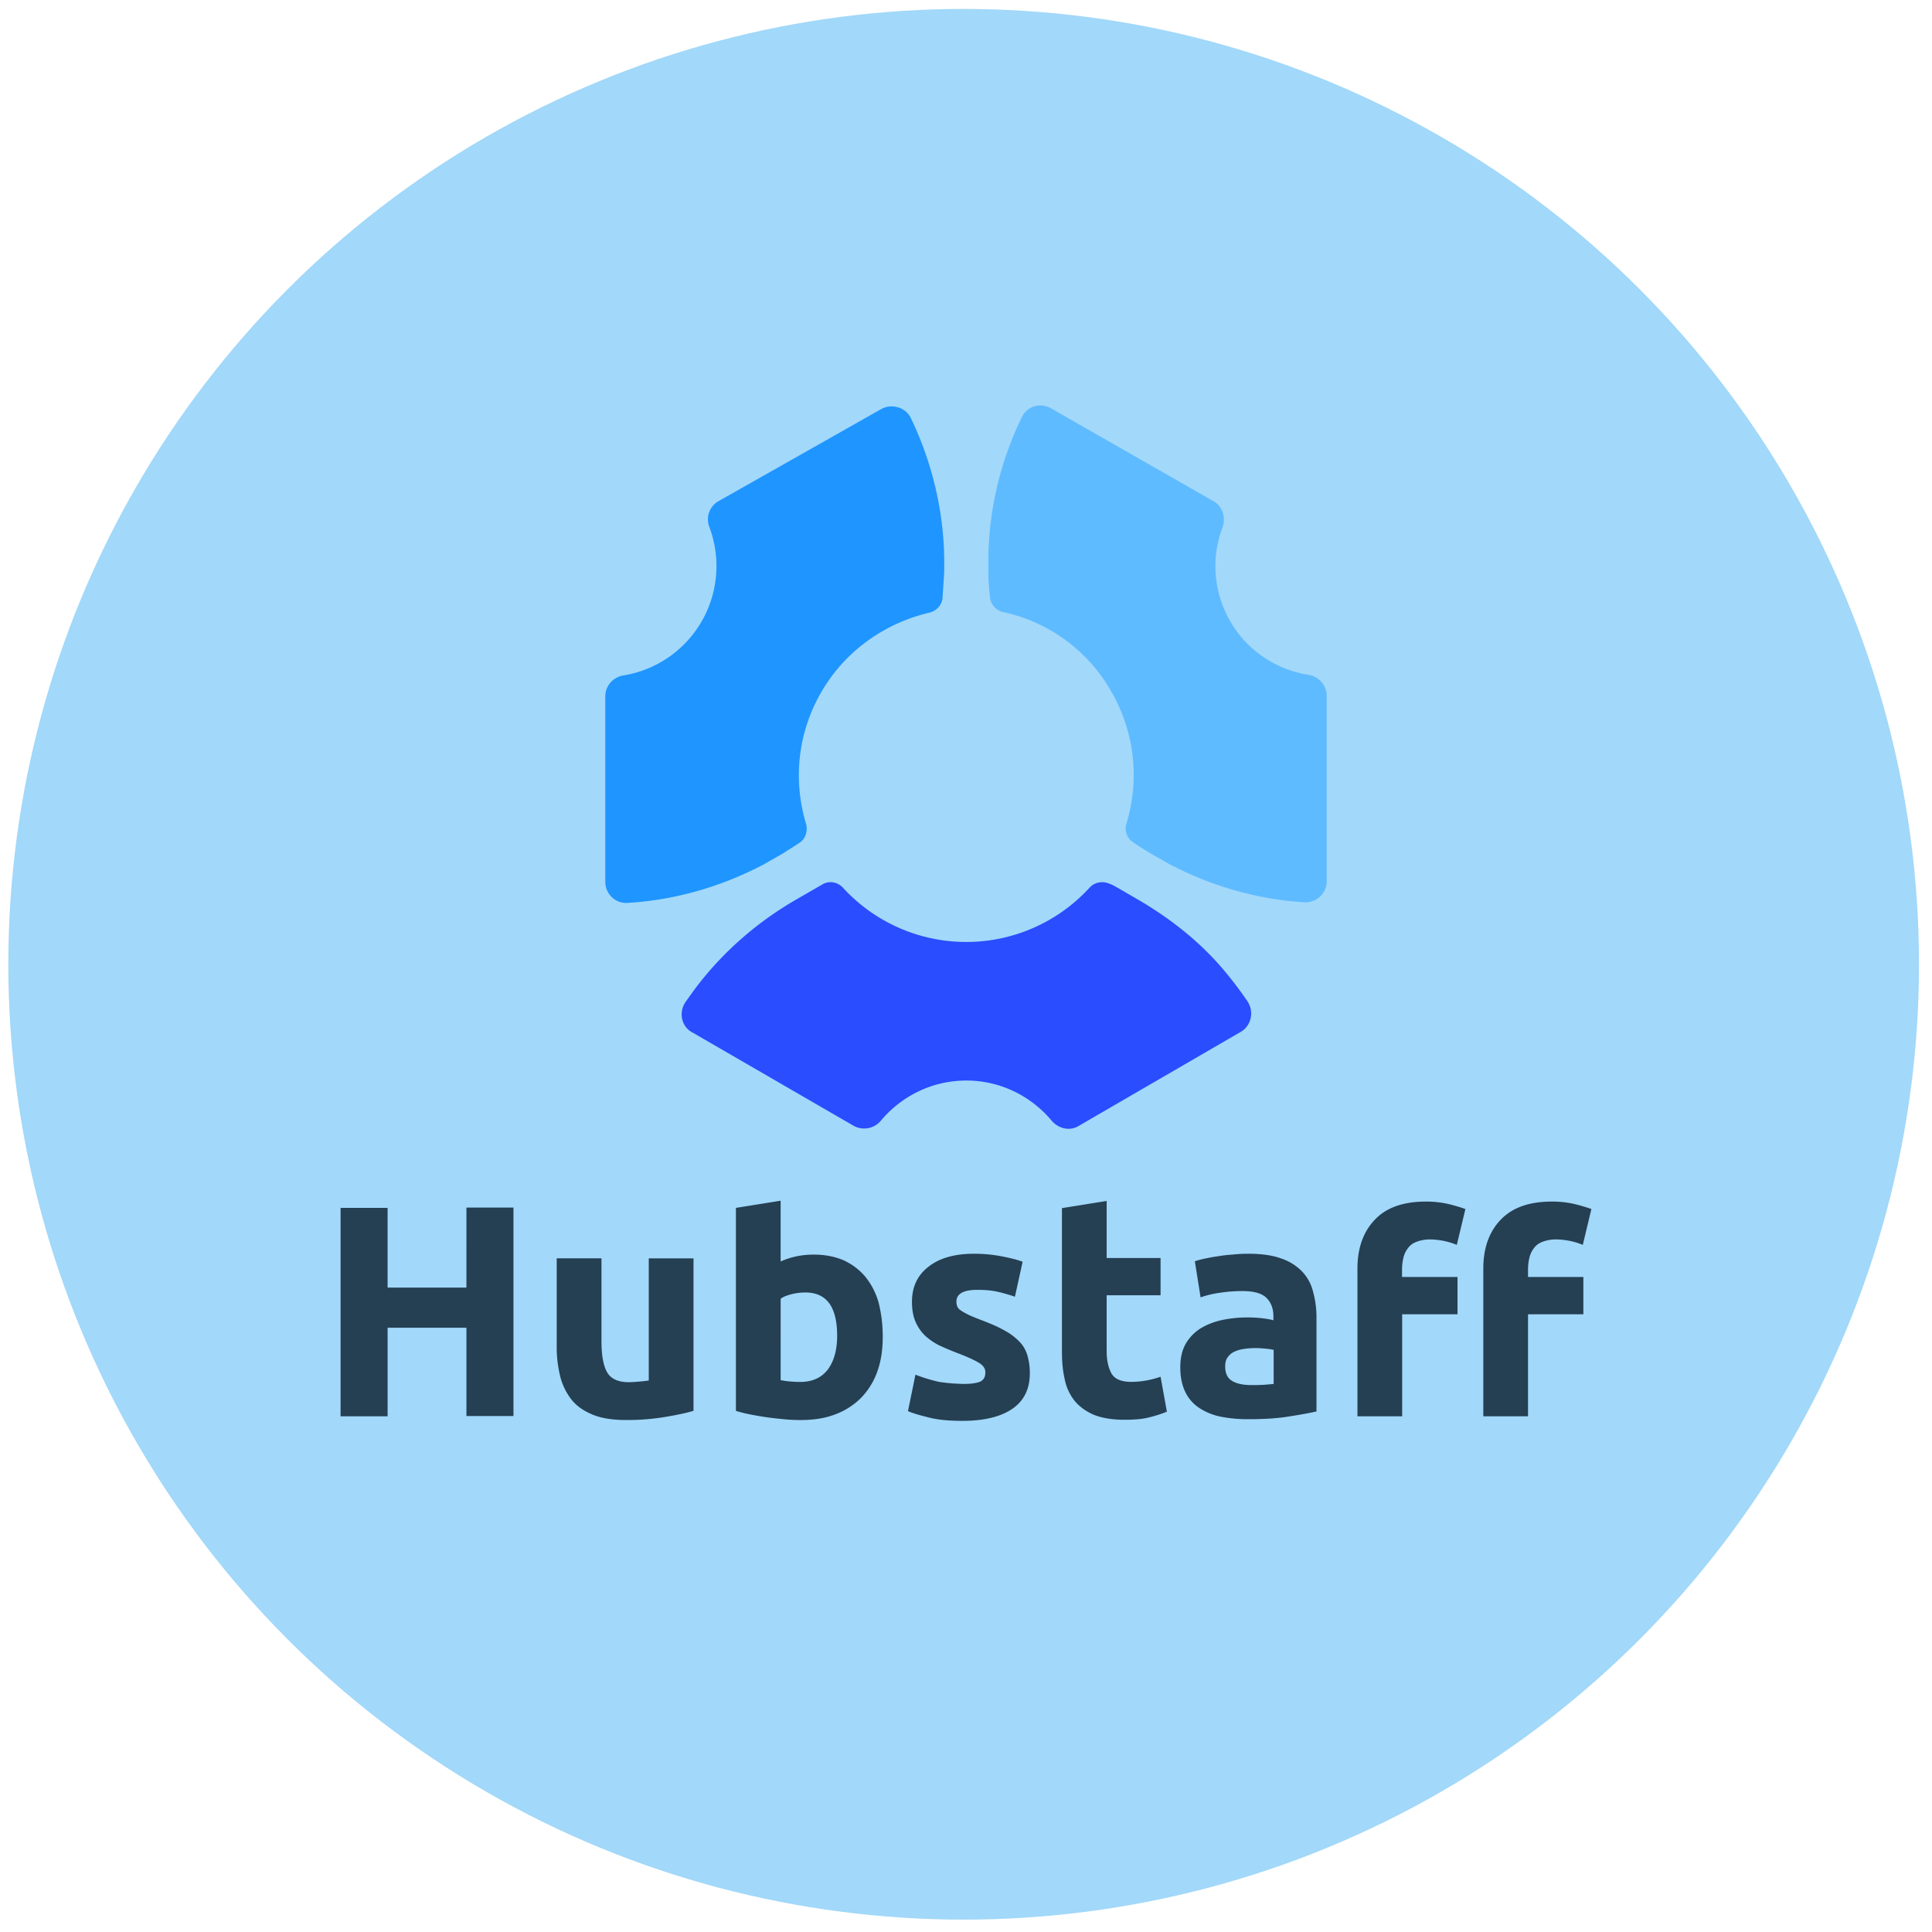
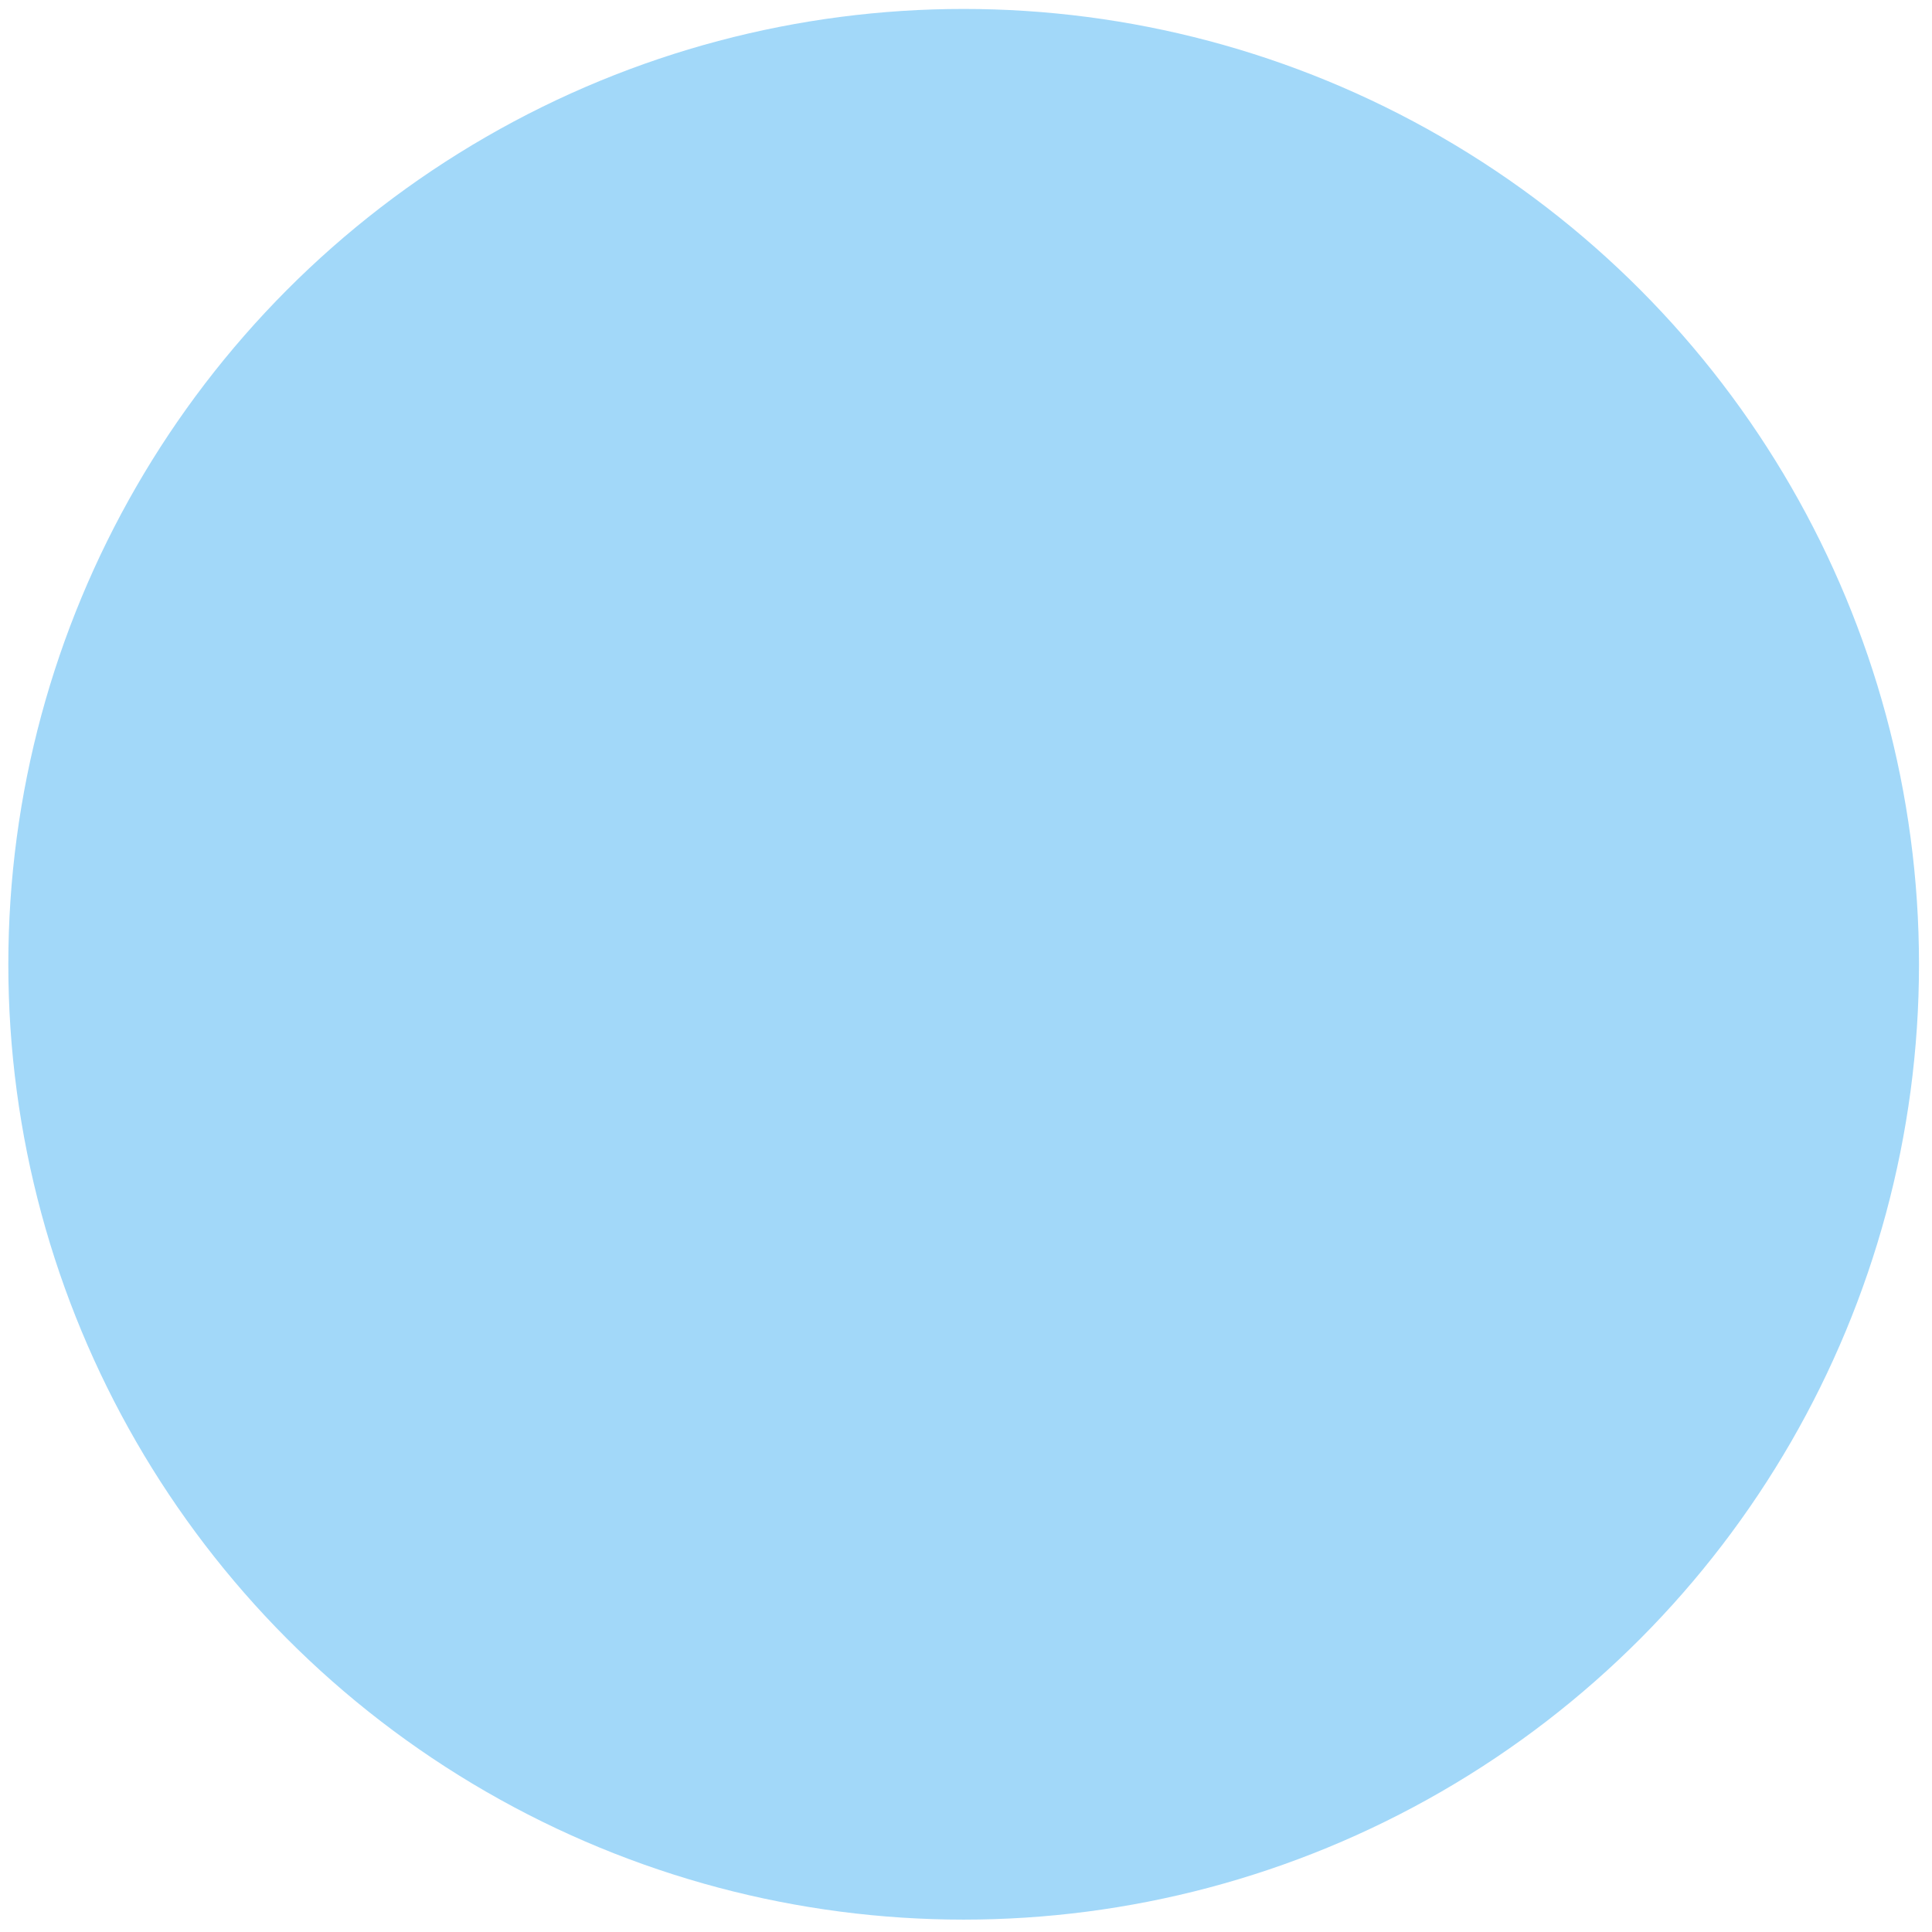
<svg xmlns="http://www.w3.org/2000/svg" id="Layer_1" data-name="Layer 1" viewBox="0 0 2500 2500">
  <defs>
    <style>.cls-1{fill:#a2d8f9;}.cls-2{fill:#253f53;}.cls-3{fill:#294dff;}.cls-4{fill:#1f95ff;}.cls-5{fill:#5fbbff;}</style>
  </defs>
  <circle class="cls-1" cx="1246.97" cy="1247.78" r="1236.2" />
-   <path class="cls-2" d="M603.57,1562.62h60.84v269.7H603.57V1718.06h-102V1832.7H440.71V1563h60.84v103.13h102Zm293.82,263c-10,3-22.63,5.56-38.21,8.16a297.67,297.67,0,0,1-49,3.71c-17.44,0-31.91-2.23-43.41-7s-20.77-11.13-27.45-19.66a80.89,80.89,0,0,1-14.47-30,157.27,157.27,0,0,1-4.45-38.58V1628.29H778.3V1735.5c0,18.55,2.6,32.27,7.42,40.44s14.1,12.61,27.83,12.61c4.08,0,8.53-.37,13.35-.74,4.08-.37,8.16-.74,12.61-1.49v-158h57.88Zm244.84-95.34c0,16.32-2.22,31.16-7,44.51a94.21,94.21,0,0,1-20.77,33.76A92.49,92.49,0,0,1,1081,1830.1c-13.35,5.19-28.19,7.42-45.26,7.42a211.43,211.43,0,0,1-21.89-1.11c-7.42-.75-15.21-1.49-22.63-2.6-7-1.11-14.09-2.23-21.14-3.71a156.59,156.59,0,0,1-17.81-4.45V1563l57.87-9.28v78.65a100.69,100.69,0,0,1,20.41-6.68,109.16,109.16,0,0,1,22.63-2.23c14.47,0,27.45,2.6,38.58,7.42A80.67,80.67,0,0,1,1120,1652.4a93.42,93.42,0,0,1,17.07,33.76,180.14,180.14,0,0,1,5.19,44.15m-59-1.86c0-37.47-13.73-56-41.18-56a73.4,73.4,0,0,0-17.81,2.23c-5.93,1.48-10.76,3.34-14.1,5.94V1786c3,.37,6.31,1.12,10.76,1.49s9.28.74,14.47.74c15.95,0,27.82-5.57,36-16.32,7.8-10.76,11.88-25.23,11.88-43.41m162.48,62.33c10.76,0,18.18-1.12,22.63-3,4.46-2.23,6.68-5.94,6.68-12.24,0-4.83-3-8.91-8.53-12.25s-14.47-7.42-26-11.87c-8.9-3.34-17.44-7-24.86-10.39a81.32,81.32,0,0,1-18.92-13,56.12,56.12,0,0,1-12.24-18.18c-3-7.05-4.45-15.58-4.45-25.22,0-19.29,7-34.5,21.52-45.63,14.09-11.13,33.76-16.7,58.61-16.7a188.64,188.64,0,0,1,36,3.34c11.5,2.23,20.4,4.45,27.08,7l-10,45.26a212.8,212.8,0,0,0-21.89-6.31c-7.79-1.85-16.69-2.59-26.71-2.59-18.17,0-27.08,5.19-27.08,15.21a17.13,17.13,0,0,0,1.12,6.3,10.57,10.57,0,0,0,4.82,5.2c2.22,1.85,5.56,3.33,9.64,5.56,4.08,1.86,9.28,4.08,15.21,6.31,12.62,4.82,23.37,9.27,31.54,14.09a78.07,78.07,0,0,1,19.66,14.84,42.6,42.6,0,0,1,10,17.81,81.47,81.47,0,0,1,3,22.63c0,20-7.42,35.61-22.63,46s-36.72,15.58-64.55,15.58c-18.18,0-33.39-1.48-45.26-4.82-12.24-3-20.4-5.57-25.22-7.79l9.64-47.12a222,222,0,0,0,30.42,9.28,225.62,225.62,0,0,0,30.79,2.6m128.36-227.41,57.87-9.28v73.83h69.75v48.22H1432v72c0,12.25,2.23,21.89,6.31,29.31,4.45,7.42,13,10.76,26,10.76a117.24,117.24,0,0,0,37.47-6.68l8.16,45.26a173.77,173.77,0,0,1-23.37,7.42c-8.53,2.23-18.92,3-31.54,3-16,0-28.93-2.23-39.32-6.31-10.39-4.45-18.55-10.39-24.85-17.81a64.33,64.33,0,0,1-13-27.82c-2.6-10.76-3.71-23-3.71-36.36V1563.37Zm240.39,59c17.07,0,31.54,1.86,42.67,5.94A67.41,67.41,0,0,1,1684.6,1645a57.47,57.47,0,0,1,14.47,26.34,125.31,125.31,0,0,1,4.45,34.5v120.57c-8.16,1.85-20,4.08-34.5,6.31-14.84,2.59-32.65,3.71-53.79,3.71a177.72,177.72,0,0,1-36-3.34,78.65,78.65,0,0,1-27.82-11.5,51,51,0,0,1-17.81-20.78c-4.08-8.53-6.3-18.92-6.3-31.53,0-11.87,2.22-21.89,7-30.42a58.65,58.65,0,0,1,19.29-20,92.27,92.27,0,0,1,27.83-10.76,158.58,158.58,0,0,1,32.27-3.34,163.29,163.29,0,0,1,20,1.11c5.93.74,10.75,1.49,14.09,2.6v-5.2c0-10-3-17.8-8.9-23.74s-16.32-8.9-31.16-8.9a191.8,191.8,0,0,0-29.31,2.22,129.07,129.07,0,0,0-24.86,5.94l-7.41-46.74a115,115,0,0,1,12.61-3.34c5.19-1.11,10.76-2.23,16.69-3a167.28,167.28,0,0,1,18.92-2.23,181.83,181.83,0,0,1,20-1.11m4.83,169.91c5.56,0,11.13,0,16.32-.37s9.27-.74,12.61-1.11v-44.15c-2.22-.37-5.93-1.11-10.38-1.48-4.08-.38-8.54-.75-13-.75a93.38,93.38,0,0,0-15.21,1.12,41.69,41.69,0,0,0-12.61,3.71,21,21,0,0,0-8.53,7.42c-2.23,3-3,7-3,11.5,0,9.27,3,15.21,9.27,18.92,5.57,3.33,13.73,5.19,24.49,5.19m225.92-237.43a128.84,128.84,0,0,1,30,3.34c8.9,2.23,16,4.45,21.15,6.31l-11.13,46.37a90.94,90.94,0,0,0-17.07-5.19,96,96,0,0,0-17.06-1.86,49.69,49.69,0,0,0-17.81,3c-4.82,1.86-8.53,4.45-11.13,8.16a31.37,31.37,0,0,0-5.93,12.24,65.38,65.38,0,0,0-1.86,15.21v10H1886v48.23h-71.6V1832.7h-57.87V1641.64c0-26.34,7.42-47.48,22.26-63.06,14.84-16,37.09-23.75,66.4-23.75m162.86,0a128.84,128.84,0,0,1,30.05,3.34c8.9,2.23,16,4.45,21.15,6.31l-11.13,46.37a90.94,90.94,0,0,0-17.07-5.19,96,96,0,0,0-17.06-1.86,49.69,49.69,0,0,0-17.81,3c-4.82,1.86-8.53,4.45-11.13,8.16a31.53,31.53,0,0,0-5.94,12.24,65.93,65.93,0,0,0-1.85,15.21v10h71.6v48.23h-71.6V1832.7h-57.87V1641.64c0-26.34,7.42-47.48,22.26-63.06,15.21-16,37.09-23.75,66.4-23.75" />
-   <path class="cls-3" d="M896,1336l208.66,120.8a28.13,28.13,0,0,0,35.14-6.59c26.36-31.48,65.9-52,110.56-52s84.19,20.5,110.55,52c8.78,10.25,23.43,13.91,35.14,6.59l209.39-121.53c13.91-8,17.57-26.36,8.79-39.54a481.09,481.09,0,0,0-33-43.19c-31.48-36.61-69.55-65.89-111.28-90l-27.83-16.11-1.46-.73a35.68,35.68,0,0,0-5.12-2.2c-8.79-3.66-19-2.19-25.63,5.13a216.37,216.37,0,0,1-319.21,0,21.55,21.55,0,0,0-24.89-5.13h0l-32.95,19c-52.71,30-98.83,70.28-134.71,118.6l-11,15.38c-9.52,13.91-5.13,32.21,8.78,39.53" />
-   <path class="cls-4" d="M929.69,648.54A27.11,27.11,0,0,0,918,682.22,143.36,143.36,0,0,1,806.69,874c-13.17,2.19-23.42,13.18-23.42,27.09v240.14c0,15.37,13.17,28.55,29.28,27.08,61.5-3.66,121.54-21.23,175.71-49.78l25.63-14.64c6.59-4.4,13.91-8.79,20.5-13.18,8-5.13,11-15.38,8.78-24.16-16.84-55.64-11.71-117.14,19.77-171.32s83.46-89.32,139.84-102.5c8.78-2.19,16.1-9.52,16.84-19,.73-11,1.46-22,2.19-33.68V723.22c-.73-63-16.1-125.93-43.19-182.3-6.59-13.91-24.9-19-38.07-11.72Z" />
-   <path class="cls-5" d="M1592.27,804.48A141.81,141.81,0,0,1,1582,682.22c4.39-12.45,0-27.09-11.71-33.68L1360.19,528.47c-13.91-8.05-31.49-2.93-38.08,11.72a427.35,427.35,0,0,0-43.19,182.3v16.84a267.57,267.57,0,0,0,2.2,33.67c.73,9.52,8.05,16.84,16.83,19a212,212,0,0,1,139.84,102.5,215.1,215.1,0,0,1,19.77,171.32,21.21,21.21,0,0,0,8.78,24.16c6.59,4.39,13.18,8.78,20.5,13.17l25.63,14.65c54.18,28.55,114.21,46.12,175.71,49.78a27.36,27.36,0,0,0,28.55-27.09V900.39a27.47,27.47,0,0,0-23.42-27.09c-41-6.58-79.07-30.74-101-68.82" />
</svg>